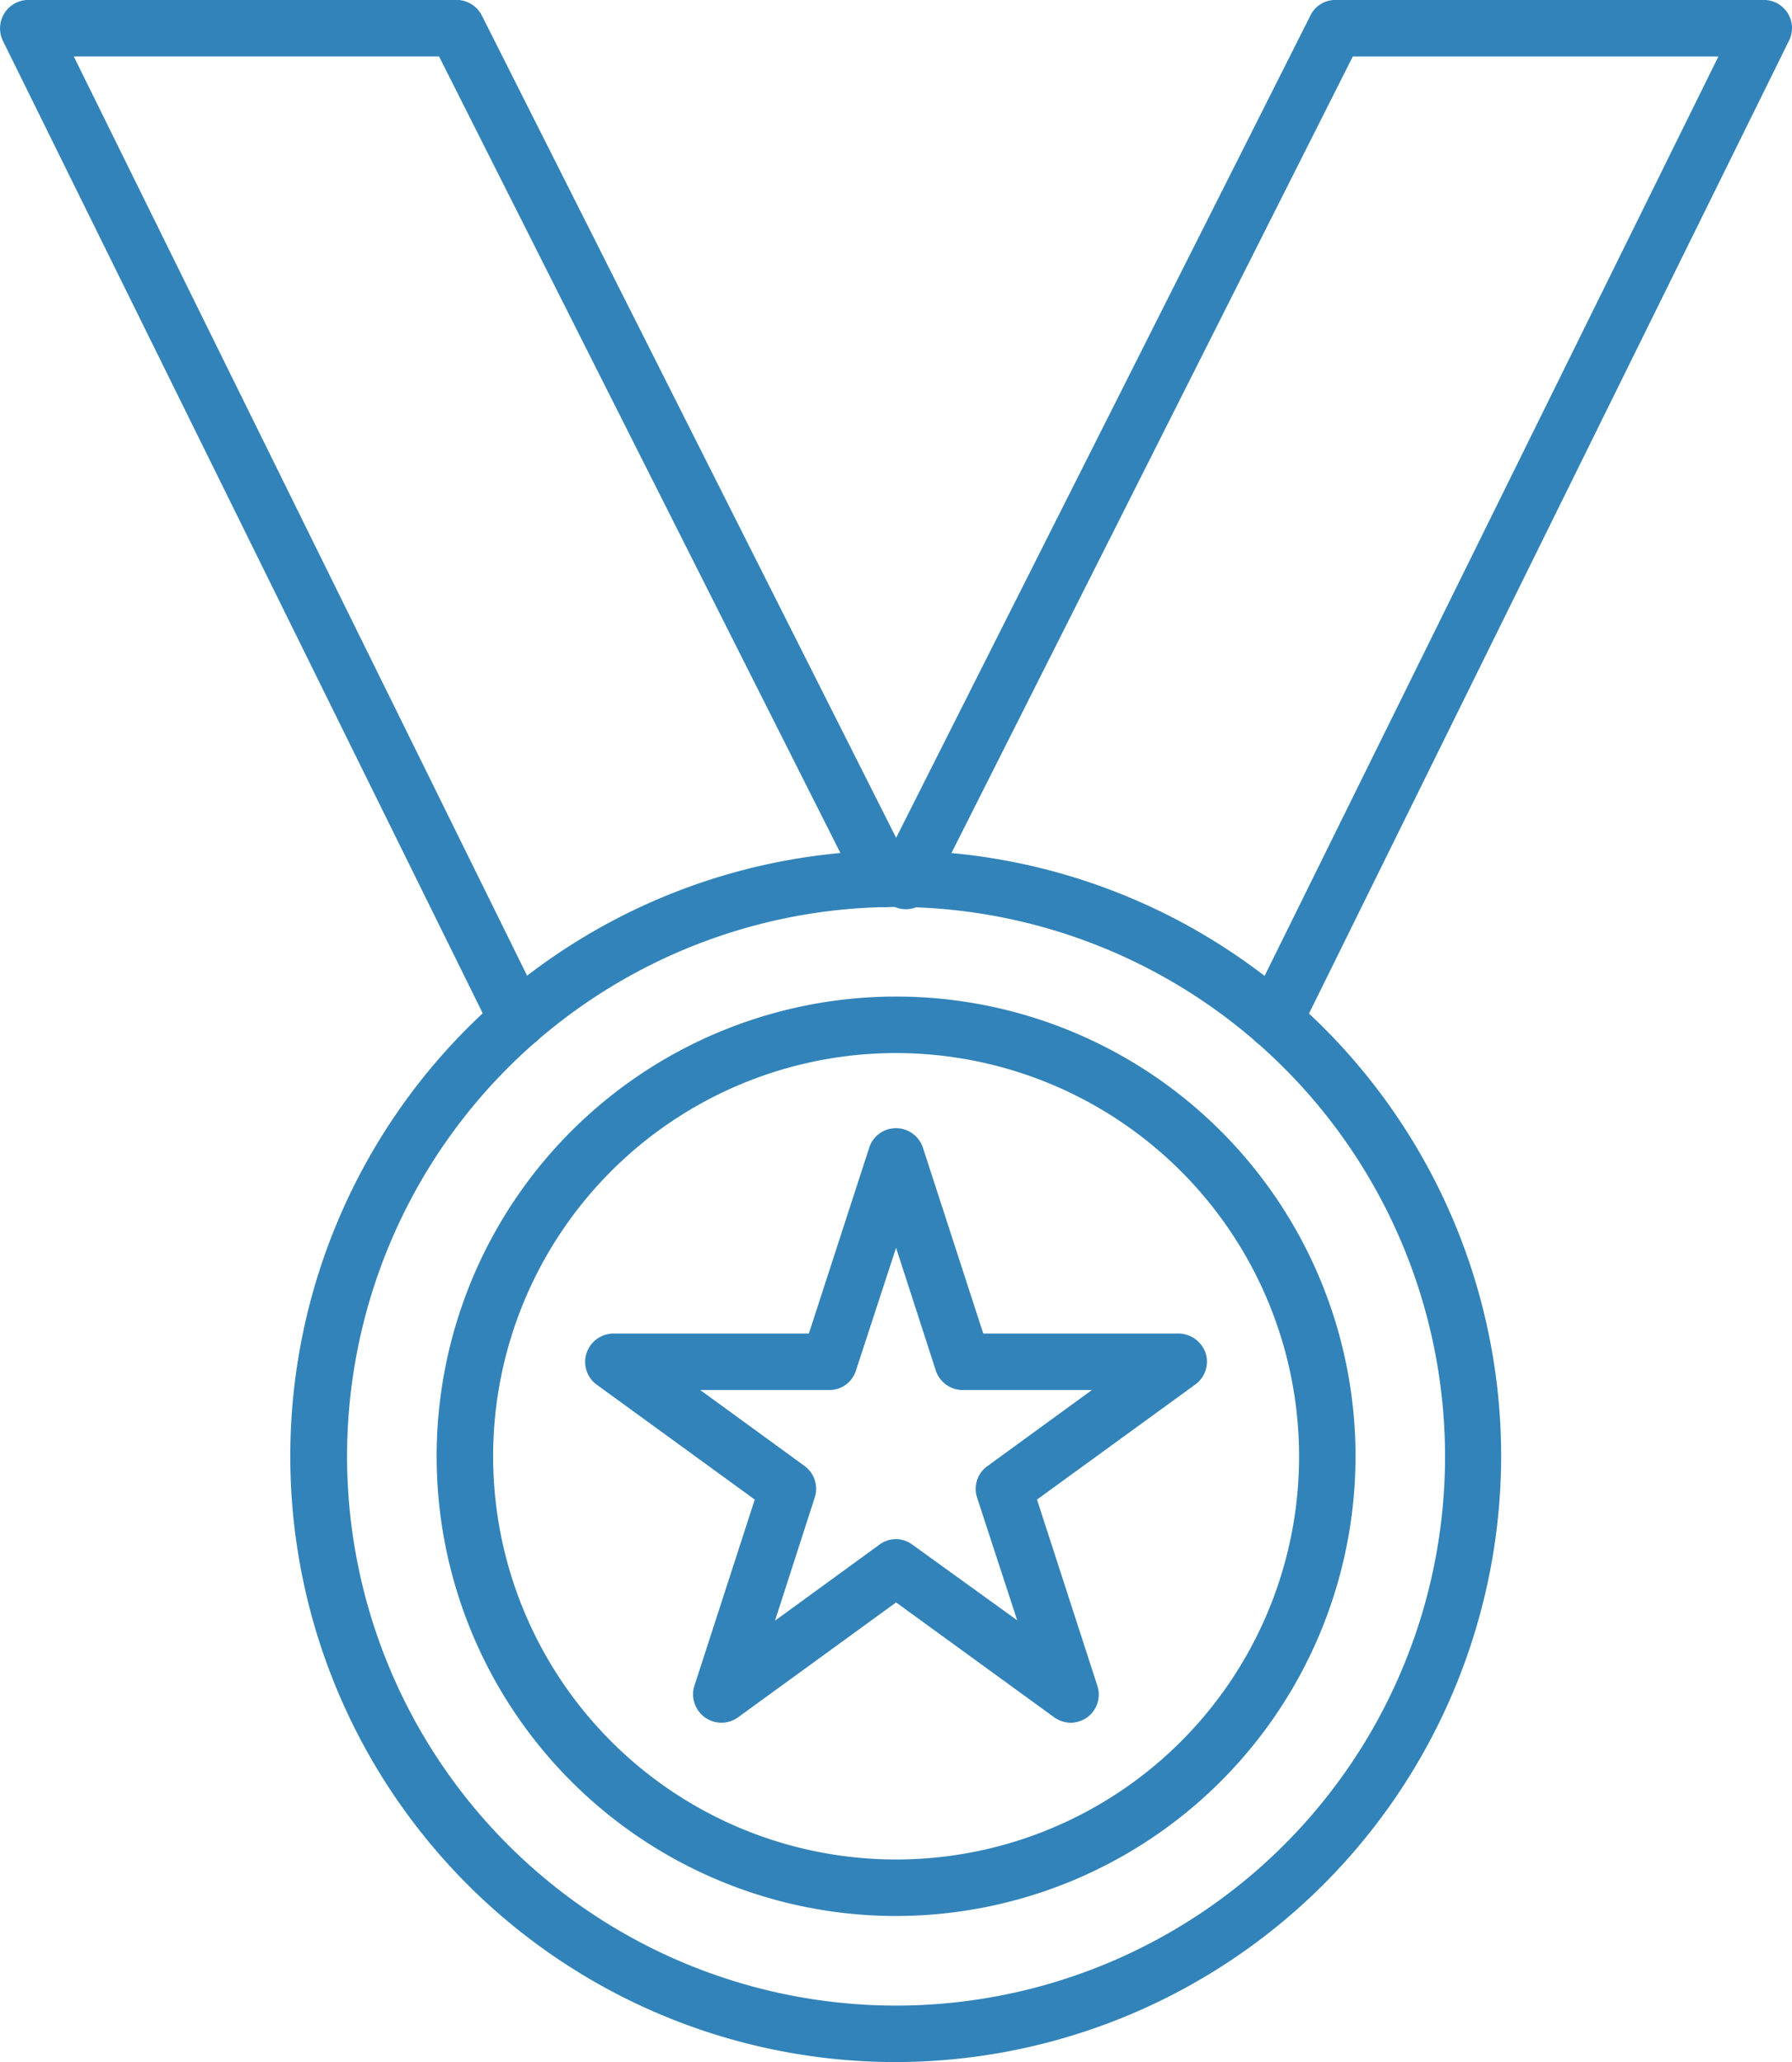
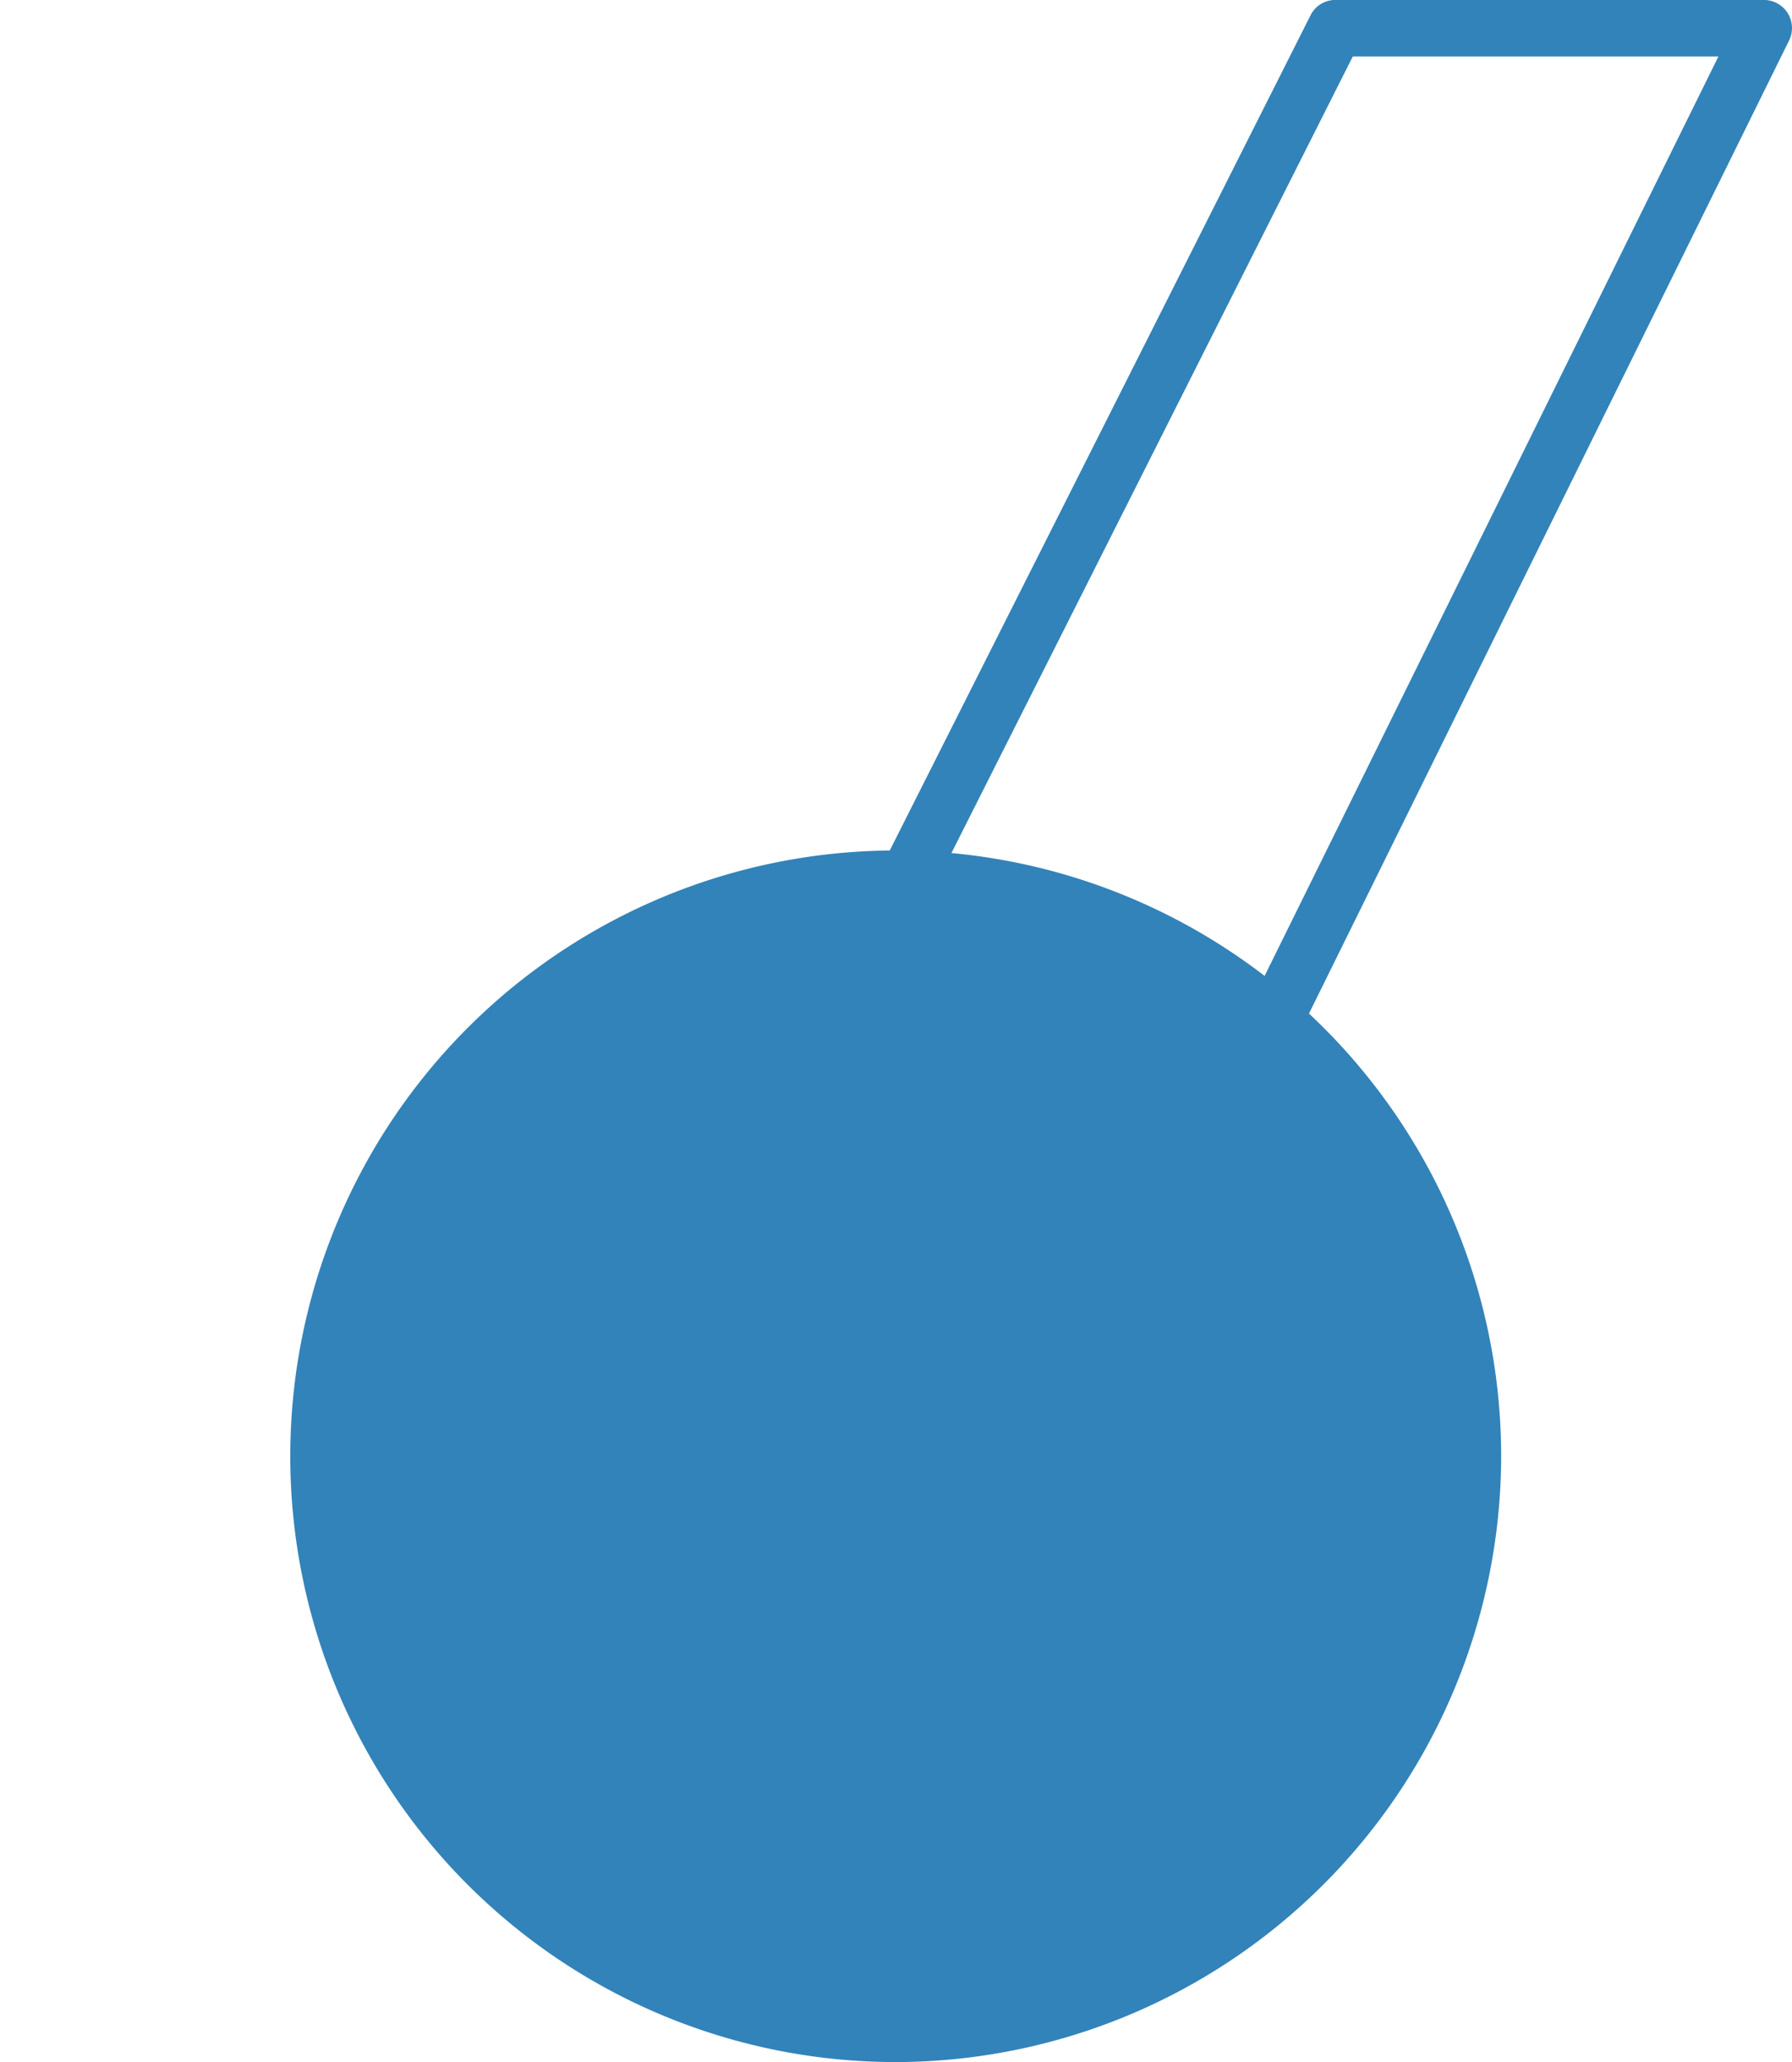
<svg xmlns="http://www.w3.org/2000/svg" width="82.606" height="95" viewBox="0 0 82.606 95">
  <g id="qualite" transform="translate(-216.739 -22.858)">
    <g id="Groupe_157" data-name="Groupe 157" transform="translate(216.739 22.858)">
-       <path id="Tracé_249" data-name="Tracé 249" d="M239.039,67.774a21.179,21.179,0,1,1,21.179-21.179A21.195,21.195,0,0,1,239.039,67.774Zm0-39.755a18.576,18.576,0,1,0,18.577,18.576A18.59,18.59,0,0,0,239.039,28.019Z" transform="translate(-197.732 20.496)" fill="#3283b9" />
-       <path id="Tracé_250" data-name="Tracé 250" d="M245.394,80.86A27.909,27.909,0,1,1,273.286,52.95,27.951,27.951,0,0,1,245.394,80.86Zm0-53.216A25.307,25.307,0,1,0,270.7,52.95,25.335,25.335,0,0,0,245.394,27.643Z" transform="translate(-204.087 14.14)" fill="#3283b9" />
+       <path id="Tracé_250" data-name="Tracé 250" d="M245.394,80.86A27.909,27.909,0,1,1,273.286,52.95,27.951,27.951,0,0,1,245.394,80.86Zm0-53.216Z" transform="translate(-204.087 14.14)" fill="#3283b9" />
      <g id="Groupe_156" data-name="Groupe 156">
-         <path id="Tracé_251" data-name="Tracé 251" d="M240.6,71.157a1.334,1.334,0,0,1-1.166-.718l-22.561-45.7a1.312,1.312,0,0,1,1.167-1.885h19.743a1.313,1.313,0,0,1,1.167.718l19.761,39.2a1.309,1.309,0,0,1-.574,1.741,1.324,1.324,0,0,1-1.759-.574l-19.4-38.481H220.139l21.628,43.83a1.3,1.3,0,0,1-.592,1.741A1.277,1.277,0,0,1,240.6,71.157Z" transform="translate(-216.739 -22.858)" fill="#3283b9" />
        <path id="Tracé_252" data-name="Tracé 252" d="M237.228,71.157a1.277,1.277,0,0,1-.575-.126,1.316,1.316,0,0,1-.592-1.741l21.646-43.83H240.853l-19.4,38.481a1.3,1.3,0,1,1-2.315-1.167l19.761-39.2a1.274,1.274,0,0,1,1.166-.718h19.725a1.295,1.295,0,0,1,1.166,1.885l-22.561,45.7A1.293,1.293,0,0,1,237.228,71.157Z" transform="translate(-178.493 -22.858)" fill="#3283b9" />
      </g>
    </g>
    <path id="Tracé_253" data-name="Tracé 253" d="M240.617,53.143a1.354,1.354,0,0,1-.754-.251L232.576,47.6l-7.287,5.295a1.307,1.307,0,0,1-2.01-1.454l2.782-8.579-7.287-5.295a1.3,1.3,0,0,1-.467-1.454,1.316,1.316,0,0,1,1.238-.9h9.01l2.782-8.561a1.293,1.293,0,0,1,1.238-.9h0a1.309,1.309,0,0,1,1.238.9l2.782,8.561h9.01a1.334,1.334,0,0,1,1.239.9,1.3,1.3,0,0,1-.485,1.454l-7.287,5.295,2.782,8.579a1.3,1.3,0,0,1-.467,1.454A1.363,1.363,0,0,1,240.617,53.143ZM223.548,37.815l4.81,3.5a1.3,1.3,0,0,1,.467,1.454l-1.831,5.672,4.81-3.5a1.266,1.266,0,0,1,1.526,0l4.828,3.482-1.849-5.654a1.286,1.286,0,0,1,.484-1.454l4.81-3.5h-5.959a1.309,1.309,0,0,1-1.238-.9l-1.831-5.654-1.849,5.654a1.277,1.277,0,0,1-1.238.9Z" transform="translate(25.47 49.082)" fill="#3283b9" />
  </g>
</svg>